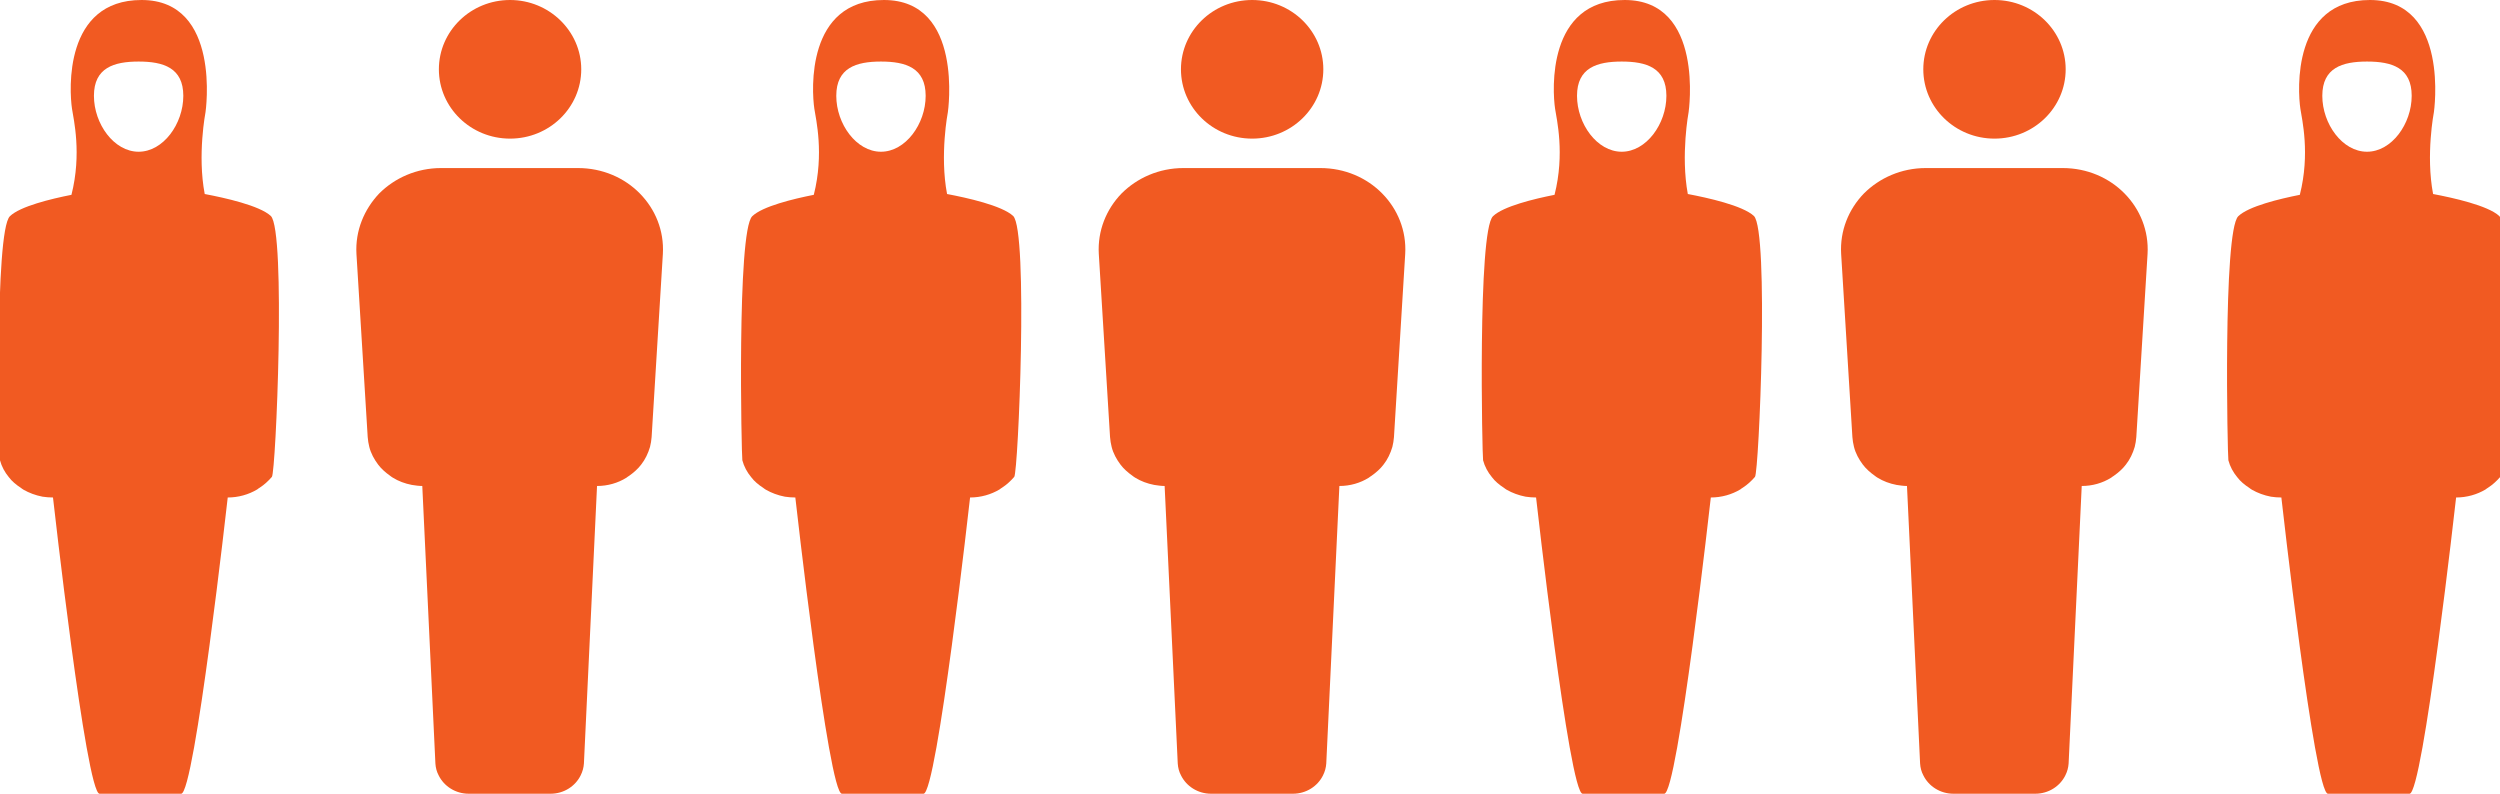
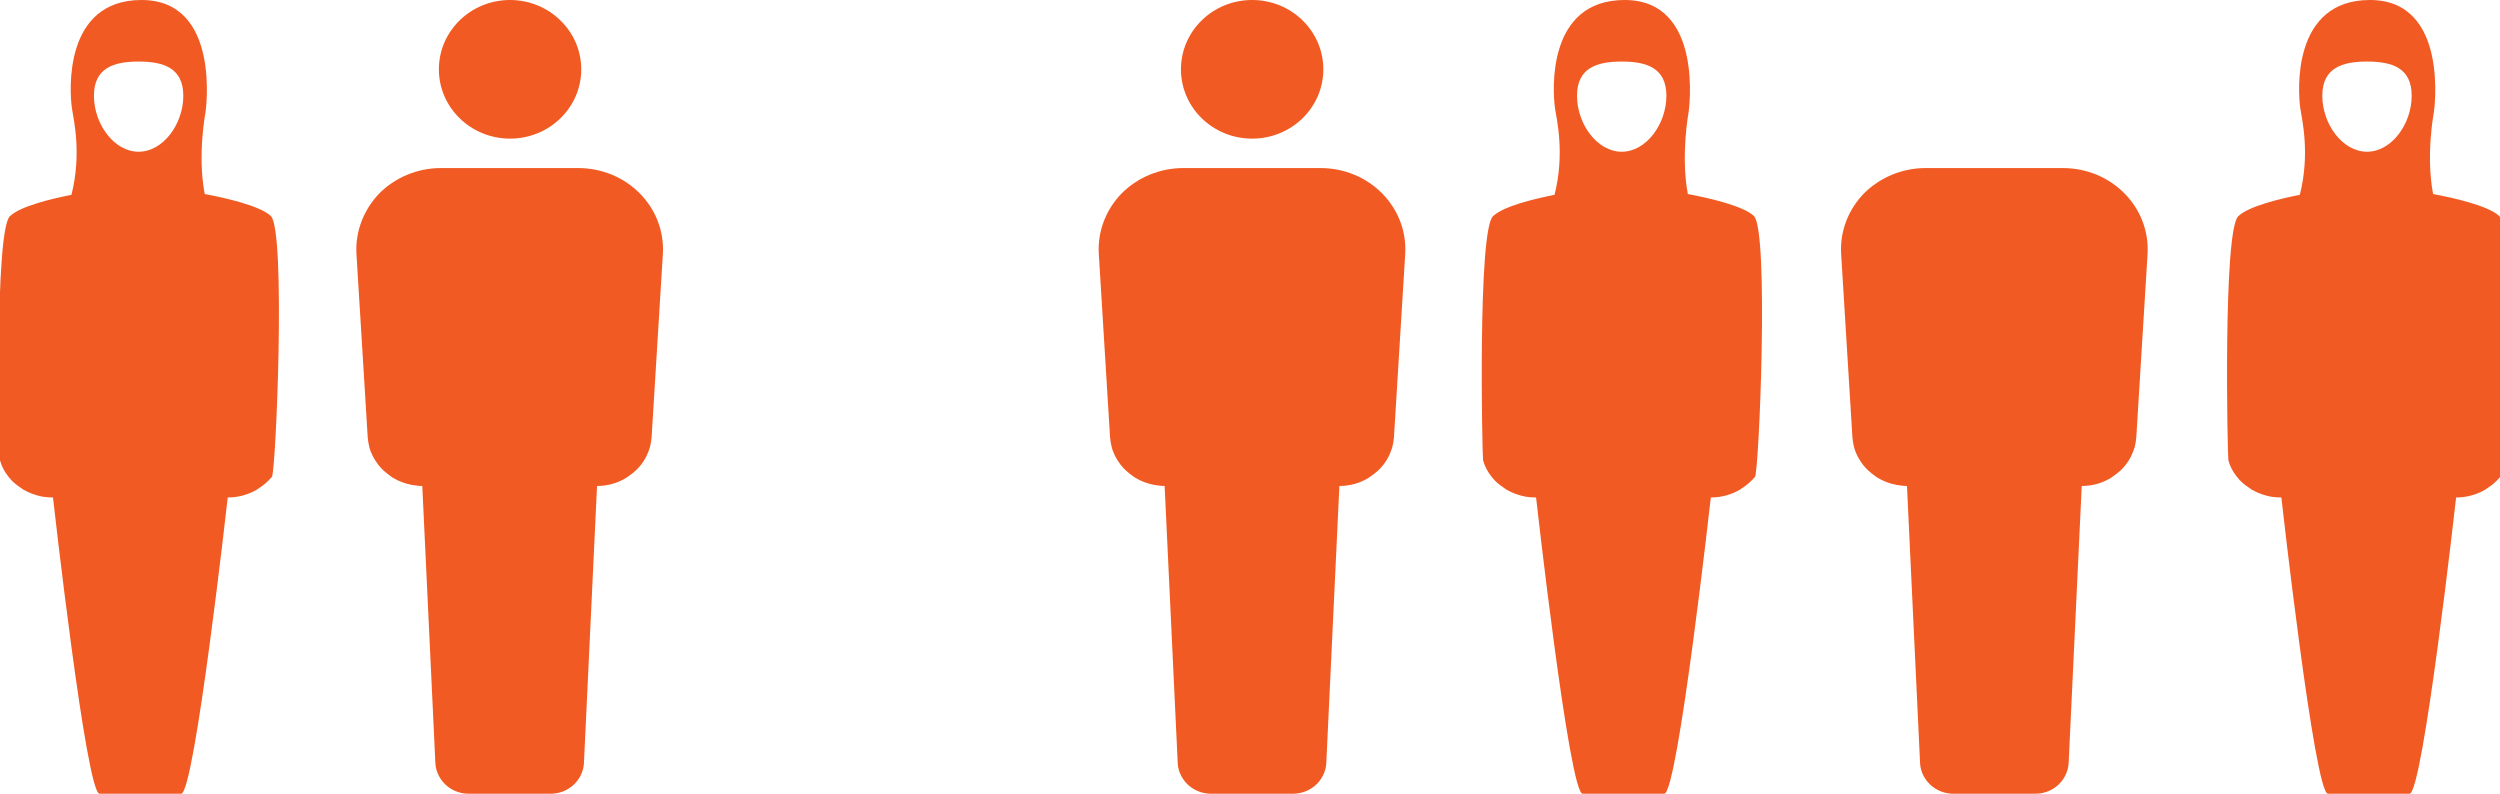
<svg xmlns="http://www.w3.org/2000/svg" version="1.1" id="_x31_.2_-_4" x="0px" y="0px" viewBox="0 0 93.42 29.67" style="enable-background:new 0 0 93.42 29.67;" xml:space="preserve">
  <style type="text/css">
	.st0{fill:#F15A22;}
</style>
  <path class="st0" d="M62.27,3.58c0,1.05-0.75,2.09-1.67,2.09s-1.67-1.04-1.67-2.09c0-1.05,0.75-1.28,1.67-1.28  S62.27,2.53,62.27,3.58 M63.07,7.25C62.8,5.79,63.1,4.19,63.1,4.19S63.71,0,60.71,0c-2.91,0-2.7,3.39-2.6,4.06  c0.06,0.4,0.37,1.68-0.02,3.22c-0.76,0.15-1.92,0.43-2.3,0.8c-0.58,0.56-0.4,9-0.37,9.12c0.06,0.23,0.18,0.45,0.33,0.63  c0.12,0.16,0.28,0.29,0.45,0.4c0.03,0.02,0.06,0.05,0.1,0.07c0.21,0.12,0.45,0.21,0.71,0.26c0.13,0.02,0.26,0.03,0.39,0.03  c0,0,1.24,11.07,1.74,11.07h3.05c0.5,0,1.74-11.07,1.74-11.07c0.4,0,0.78-0.11,1.1-0.3c0.03-0.02,0.06-0.05,0.1-0.07  c0.17-0.11,0.32-0.25,0.45-0.4c0.15-0.19,0.53-9.19-0.04-9.75C65.12,7.68,63.81,7.39,63.07,7.25" />
-   <path class="st0" d="M34.59,3.58c0,1.05-0.75,2.09-1.67,2.09c-0.92,0-1.67-1.04-1.67-2.09c0-1.05,0.75-1.28,1.67-1.28  C33.84,2.3,34.59,2.53,34.59,3.58 M35.39,7.25c-0.28-1.46,0.03-3.06,0.03-3.06S36.03,0,33.03,0c-2.91,0-2.7,3.39-2.6,4.06  c0.06,0.4,0.37,1.68-0.02,3.22c-0.76,0.15-1.92,0.43-2.3,0.8c-0.58,0.56-0.4,9-0.37,9.12c0.06,0.23,0.18,0.45,0.33,0.63  c0.12,0.16,0.28,0.29,0.45,0.4c0.03,0.02,0.06,0.05,0.1,0.07c0.21,0.12,0.45,0.21,0.71,0.26c0.13,0.02,0.26,0.03,0.39,0.03  c0,0,1.24,11.07,1.74,11.07h3.05c0.5,0,1.74-11.07,1.74-11.07c0.4,0,0.78-0.11,1.1-0.3c0.03-0.02,0.06-0.05,0.1-0.07  c0.17-0.11,0.32-0.25,0.45-0.4c0.15-0.19,0.53-9.19-0.04-9.75C37.44,7.68,36.13,7.39,35.39,7.25" />
  <path class="st0" d="M6.85,3.58c0,1.05-0.75,2.09-1.67,2.09c-0.92,0-1.67-1.04-1.67-2.09c0-1.05,0.75-1.28,1.67-1.28  C6.1,2.3,6.85,2.53,6.85,3.58 M7.65,7.25C7.37,5.79,7.68,4.19,7.68,4.19S8.29,0,5.29,0c-2.91,0-2.7,3.39-2.6,4.06  c0.06,0.4,0.37,1.68-0.02,3.22c-0.76,0.15-1.92,0.43-2.3,0.8c-0.58,0.56-0.4,9-0.37,9.12c0.06,0.23,0.18,0.45,0.33,0.63  c0.12,0.16,0.28,0.29,0.45,0.4c0.03,0.02,0.06,0.05,0.1,0.07c0.21,0.12,0.45,0.21,0.71,0.26c0.13,0.02,0.26,0.03,0.39,0.03  c0,0,1.24,11.07,1.74,11.07h3.05c0.5,0,1.74-11.07,1.74-11.07c0.4,0,0.78-0.11,1.1-0.3c0.03-0.02,0.06-0.05,0.1-0.07  c0.17-0.11,0.32-0.25,0.45-0.4c0.15-0.19,0.53-9.19-0.04-9.75C9.7,7.68,8.39,7.39,7.65,7.25" />
  <path class="st0" d="M90.12,3.58c0,1.05-0.75,2.09-1.67,2.09c-0.92,0-1.67-1.04-1.67-2.09c0-1.05,0.75-1.28,1.67-1.28  C89.38,2.3,90.12,2.53,90.12,3.58 M90.92,7.25c-0.28-1.46,0.03-3.06,0.03-3.06S91.56,0,88.56,0c-2.91,0-2.7,3.39-2.6,4.06  c0.06,0.4,0.37,1.68-0.02,3.22c-0.76,0.15-1.92,0.43-2.3,0.8c-0.58,0.56-0.4,9-0.37,9.12c0.06,0.23,0.18,0.45,0.33,0.63  c0.12,0.16,0.28,0.29,0.45,0.4c0.03,0.02,0.06,0.05,0.1,0.07c0.21,0.12,0.45,0.21,0.71,0.26c0.13,0.02,0.26,0.03,0.39,0.03  c0,0,1.24,11.07,1.74,11.07h3.05c0.5,0,1.74-11.07,1.74-11.07c0.4,0,0.78-0.11,1.1-0.3c0.03-0.02,0.06-0.05,0.1-0.07  c0.17-0.11,0.32-0.25,0.45-0.4c0.15-0.19,0.53-9.19-0.04-9.75C92.97,7.68,91.66,7.39,90.92,7.25" />
  <path class="st0" d="M41.06,9.49l0.28,4.56l0.14,2.28c0.01,0.13,0.03,0.25,0.06,0.37c0.06,0.24,0.18,0.46,0.33,0.66  c0.12,0.16,0.28,0.3,0.45,0.42c0.03,0.02,0.06,0.05,0.1,0.07c0.21,0.13,0.45,0.22,0.71,0.27c0.13,0.02,0.26,0.04,0.39,0.04  l0.49,10.37c0.01,0.16,0.05,0.31,0.12,0.44c0.2,0.41,0.63,0.69,1.13,0.69h3.05c0.5,0,0.93-0.28,1.13-0.69  c0.07-0.14,0.11-0.29,0.12-0.44l0.49-10.37c0.4,0,0.78-0.11,1.1-0.31c0.03-0.02,0.06-0.05,0.1-0.07c0.17-0.12,0.33-0.26,0.45-0.42  c0.15-0.19,0.26-0.42,0.33-0.66c0.03-0.12,0.05-0.24,0.06-0.37l0.14-2.28l0.28-4.56c0.05-0.87-0.28-1.67-0.86-2.26  c-0.58-0.59-1.4-0.95-2.31-0.95h-0.67H44.9h-0.68c-0.91,0-1.73,0.37-2.31,0.95C41.34,7.82,41.01,8.62,41.06,9.49" />
  <path class="st0" d="M49.45,2.59c0,1.43-1.19,2.59-2.66,2.59c-1.47,0-2.66-1.16-2.66-2.59c0-1.43,1.19-2.59,2.66-2.59  C48.26,0,49.45,1.16,49.45,2.59" />
  <path class="st0" d="M68.8,9.49l0.28,4.56l0.14,2.28c0.01,0.13,0.03,0.25,0.06,0.37c0.06,0.24,0.18,0.46,0.33,0.66  c0.12,0.16,0.28,0.3,0.45,0.42c0.03,0.02,0.06,0.05,0.1,0.07c0.21,0.13,0.45,0.22,0.71,0.27c0.13,0.02,0.26,0.04,0.39,0.04  l0.49,10.37c0.01,0.16,0.05,0.31,0.12,0.44c0.2,0.41,0.63,0.69,1.13,0.69h3.05c0.5,0,0.93-0.28,1.13-0.69  c0.07-0.14,0.11-0.29,0.12-0.44l0.49-10.37c0.4,0,0.78-0.11,1.1-0.31c0.03-0.02,0.06-0.05,0.1-0.07c0.17-0.12,0.33-0.26,0.45-0.42  c0.15-0.19,0.26-0.42,0.33-0.66c0.03-0.12,0.05-0.24,0.06-0.37l0.14-2.28l0.28-4.56c0.05-0.87-0.28-1.67-0.86-2.26  c-0.58-0.59-1.4-0.95-2.31-0.95h-0.67h-3.77h-0.68c-0.91,0-1.73,0.37-2.31,0.95C69.08,7.82,68.75,8.62,68.8,9.49" />
-   <path class="st0" d="M77.19,2.59c0,1.43-1.19,2.59-2.66,2.59s-2.66-1.16-2.66-2.59c0-1.43,1.19-2.59,2.66-2.59  S77.19,1.16,77.19,2.59" />
  <path class="st0" d="M13.32,9.49l0.28,4.56l0.14,2.28c0.01,0.13,0.03,0.25,0.06,0.37c0.06,0.24,0.18,0.46,0.33,0.66  c0.12,0.16,0.28,0.3,0.45,0.42c0.03,0.02,0.06,0.05,0.1,0.07c0.21,0.13,0.45,0.22,0.71,0.27c0.13,0.02,0.26,0.04,0.39,0.04  l0.49,10.37c0.01,0.16,0.05,0.31,0.12,0.44c0.2,0.41,0.63,0.69,1.13,0.69h3.05c0.5,0,0.93-0.28,1.13-0.69  c0.07-0.14,0.11-0.29,0.12-0.44l0.49-10.37c0.4,0,0.78-0.11,1.1-0.31c0.03-0.02,0.06-0.05,0.1-0.07c0.17-0.12,0.33-0.26,0.45-0.42  c0.15-0.19,0.26-0.42,0.33-0.66c0.03-0.12,0.05-0.24,0.06-0.37l0.14-2.28l0.28-4.56c0.05-0.87-0.28-1.67-0.86-2.26  c-0.58-0.59-1.4-0.95-2.31-0.95h-0.67h-3.77h-0.68c-0.91,0-1.73,0.37-2.31,0.95C13.61,7.82,13.27,8.62,13.32,9.49" />
  <path class="st0" d="M21.72,2.59c0,1.43-1.19,2.59-2.66,2.59c-1.47,0-2.66-1.16-2.66-2.59c0-1.43,1.19-2.59,2.66-2.59  C20.52,0,21.72,1.16,21.72,2.59" />
</svg>